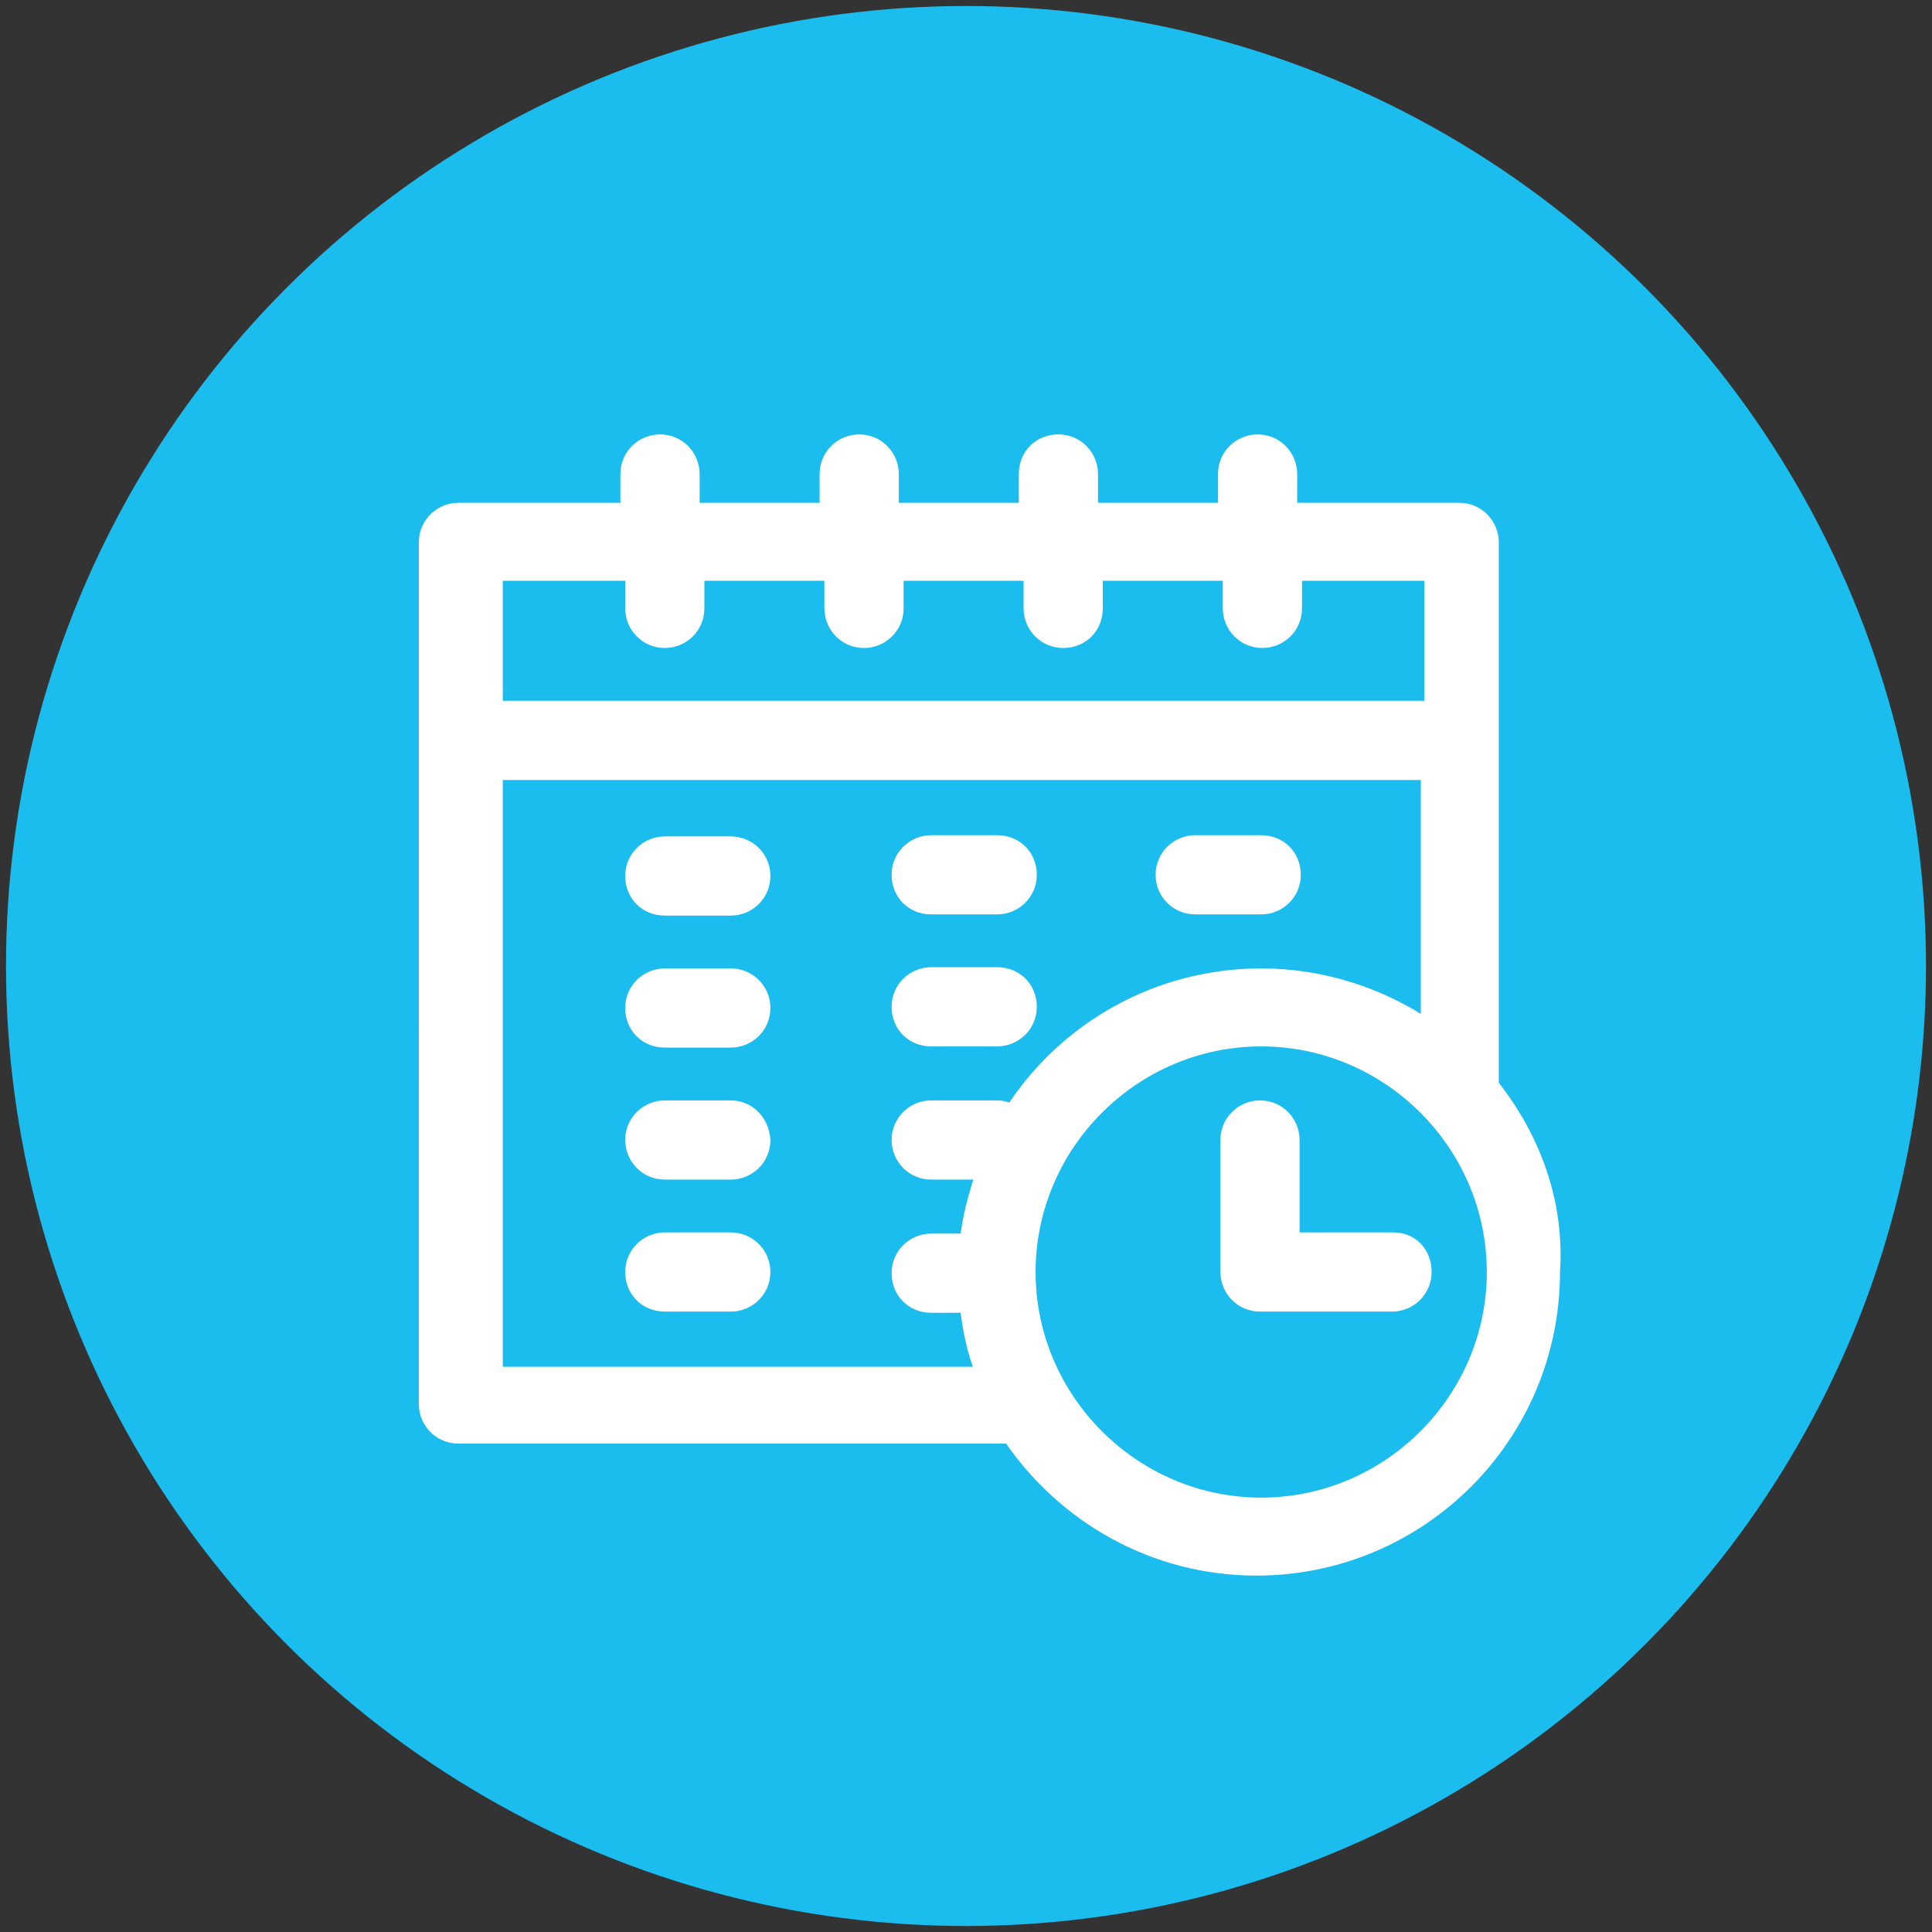
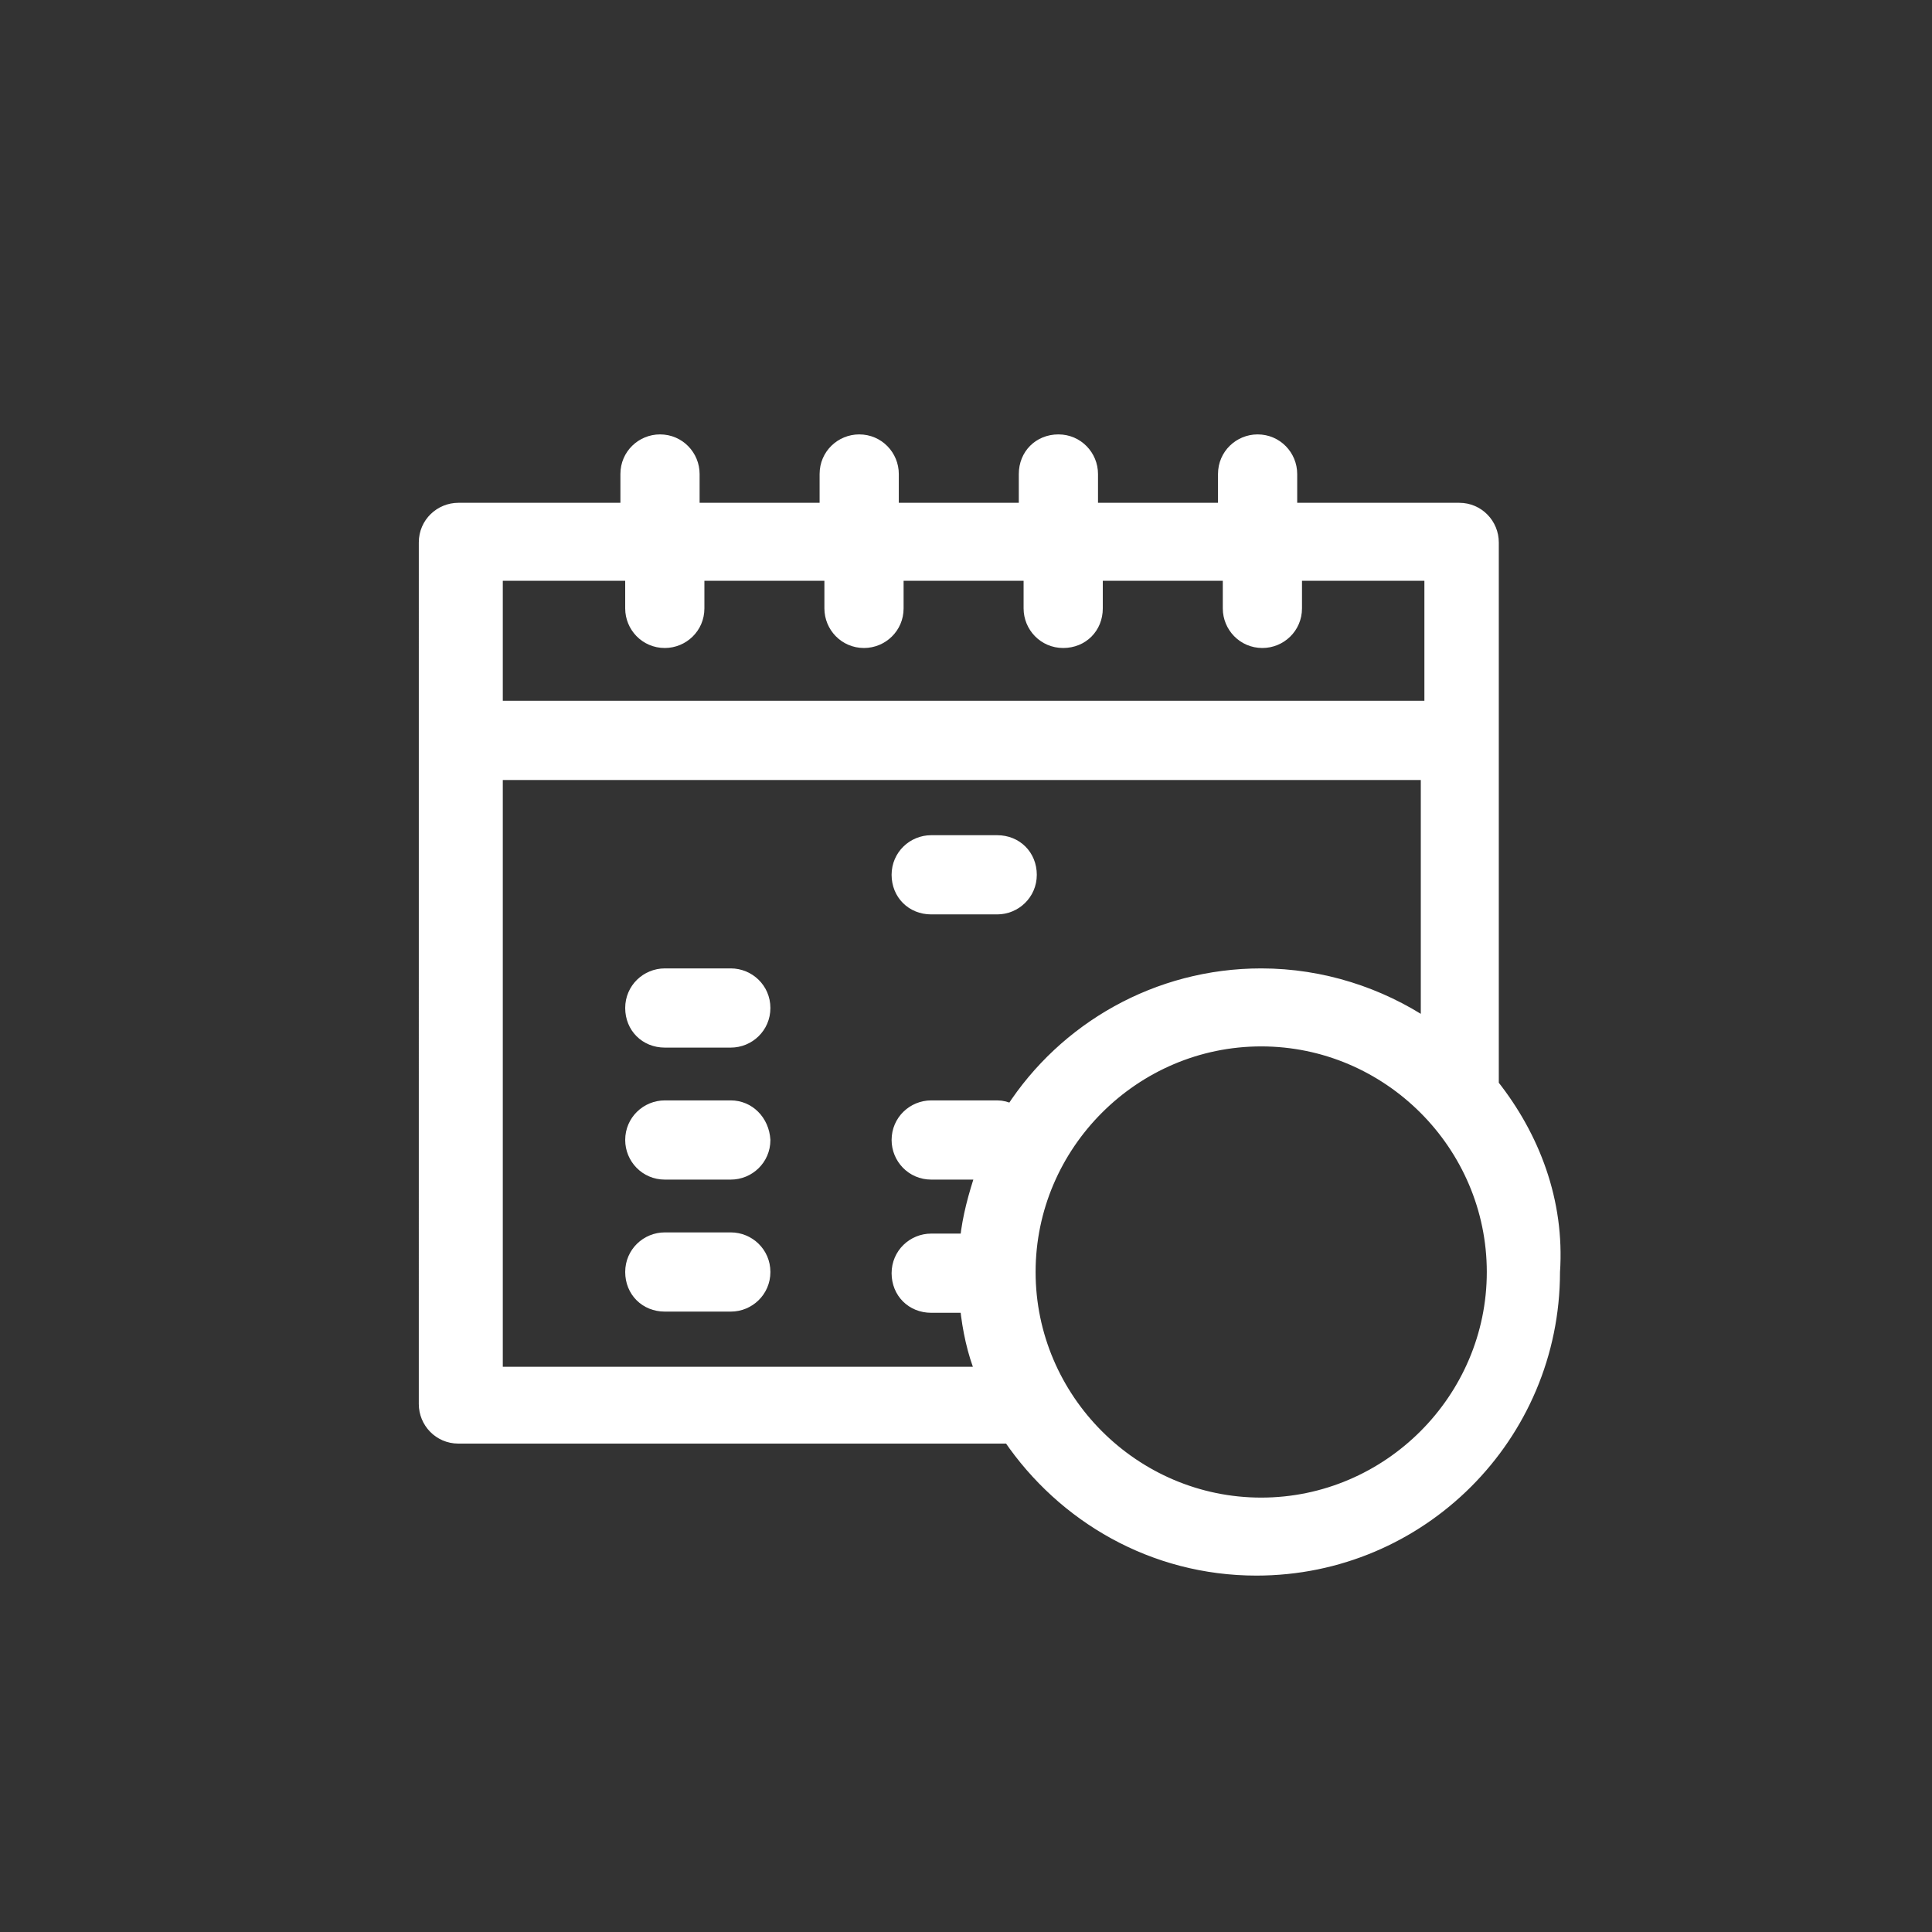
<svg xmlns="http://www.w3.org/2000/svg" version="1.1" id="Layer_1" x="0px" y="0px" viewBox="0 0 161 161" style="enable-background:new 0 0 161 161;" xml:space="preserve">
  <rect x="0" y="0" width="161" height="161" fill="#333333" stroke="none" />
  <style type="text/css">
	.st0{fill:#1BBCEE;}
	.st1{fill:#FFFFFF;stroke:#FFFFFF;stroke-miterlimit:10;}
</style>
-   <circle class="st0" cx="80.5" cy="80.5" r="80" />
  <g>
    <path class="st1" d="M124.4,90.4V45.2c0-1.5-1.2-2.8-2.8-2.8h-14v-2.9c0-1.5-1.2-2.8-2.8-2.8c-1.5,0-2.8,1.2-2.8,2.8v2.9h-11v-2.9   c0-1.5-1.2-2.8-2.8-2.8s-2.8,1.2-2.8,2.8v2.9h-11v-2.9c0-1.5-1.2-2.8-2.8-2.8c-1.5,0-2.8,1.2-2.8,2.8v2.9h-11v-2.9   c0-1.5-1.2-2.8-2.8-2.8c-1.5,0-2.8,1.2-2.8,2.8v2.9h-14c-1.5,0-2.8,1.2-2.8,2.8V117c0,1.5,1.2,2.8,2.8,2.8h45.9   c4.5,6.6,12,11,20.6,11c13.7,0,24.8-11.1,24.8-24.8C129.9,100.1,127.8,94.7,124.4,90.4z M52.6,47.9v2.8c0,1.5,1.2,2.8,2.8,2.8   c1.5,0,2.8-1.2,2.8-2.8v-2.8h11v2.8c0,1.5,1.2,2.8,2.8,2.8c1.5,0,2.8-1.2,2.8-2.8v-2.8h11v2.8c0,1.5,1.2,2.8,2.8,2.8   s2.8-1.2,2.8-2.8v-2.8h11v2.8c0,1.5,1.2,2.8,2.8,2.8c1.5,0,2.8-1.2,2.8-2.8v-2.8h11.2v11H41.4v-11H52.6z M41.4,114.2V64.5h77.5   v20.9c-3.9-2.6-8.7-4.2-13.8-4.2c-8.7,0-16.4,4.5-20.8,11.3c-0.4-0.2-0.8-0.3-1.2-0.3h-5.5c-1.5,0-2.8,1.2-2.8,2.8   c0,1.5,1.2,2.8,2.8,2.8h4.2c-0.6,1.8-1.1,3.6-1.3,5.5h-2.9c-1.5,0-2.8,1.2-2.8,2.8s1.2,2.8,2.8,2.8h2.9c0.2,1.9,0.6,3.8,1.3,5.5   H41.4z M105.1,125.3c-10.6,0-19.3-8.7-19.3-19.3s8.7-19.3,19.3-19.3s19.3,8.7,19.3,19.3S115.7,125.3,105.1,125.3z" />
-     <path class="st1" d="M116.1,103.2h-8.3V95c0-1.5-1.2-2.8-2.8-2.8c-1.5,0-2.8,1.2-2.8,2.8v11c0,1.5,1.2,2.8,2.8,2.8h11   c1.5,0,2.8-1.2,2.8-2.8S117.7,103.2,116.1,103.2z" />
-     <path class="st1" d="M60.9,70.2h-5.5c-1.5,0-2.8,1.2-2.8,2.8s1.2,2.8,2.8,2.8h5.5c1.5,0,2.8-1.2,2.8-2.8S62.4,70.2,60.9,70.2z" />
    <path class="st1" d="M60.9,81.2h-5.5c-1.5,0-2.8,1.2-2.8,2.8s1.2,2.8,2.8,2.8h5.5c1.5,0,2.8-1.2,2.8-2.8S62.4,81.2,60.9,81.2z" />
    <path class="st1" d="M60.9,92.2h-5.5c-1.5,0-2.8,1.2-2.8,2.8c0,1.5,1.2,2.8,2.8,2.8h5.5c1.5,0,2.8-1.2,2.8-2.8   C63.6,93.4,62.4,92.2,60.9,92.2z" />
    <path class="st1" d="M77.6,75.7h5.5c1.5,0,2.8-1.2,2.8-2.8s-1.2-2.8-2.8-2.8h-5.5c-1.5,0-2.8,1.2-2.8,2.8S76,75.7,77.6,75.7z" />
-     <path class="st1" d="M77.6,86.7h5.5c1.5,0,2.8-1.2,2.8-2.8s-1.2-2.8-2.8-2.8h-5.5c-1.5,0-2.8,1.2-2.8,2.8S76,86.7,77.6,86.7z" />
    <path class="st1" d="M60.9,103.2h-5.5c-1.5,0-2.8,1.2-2.8,2.8s1.2,2.8,2.8,2.8h5.5c1.5,0,2.8-1.2,2.8-2.8S62.4,103.2,60.9,103.2z" />
-     <path class="st1" d="M99.6,75.7h5.5c1.5,0,2.8-1.2,2.8-2.8s-1.2-2.8-2.8-2.8h-5.5c-1.5,0-2.8,1.2-2.8,2.8S98.1,75.7,99.6,75.7z" />
  </g>
</svg>